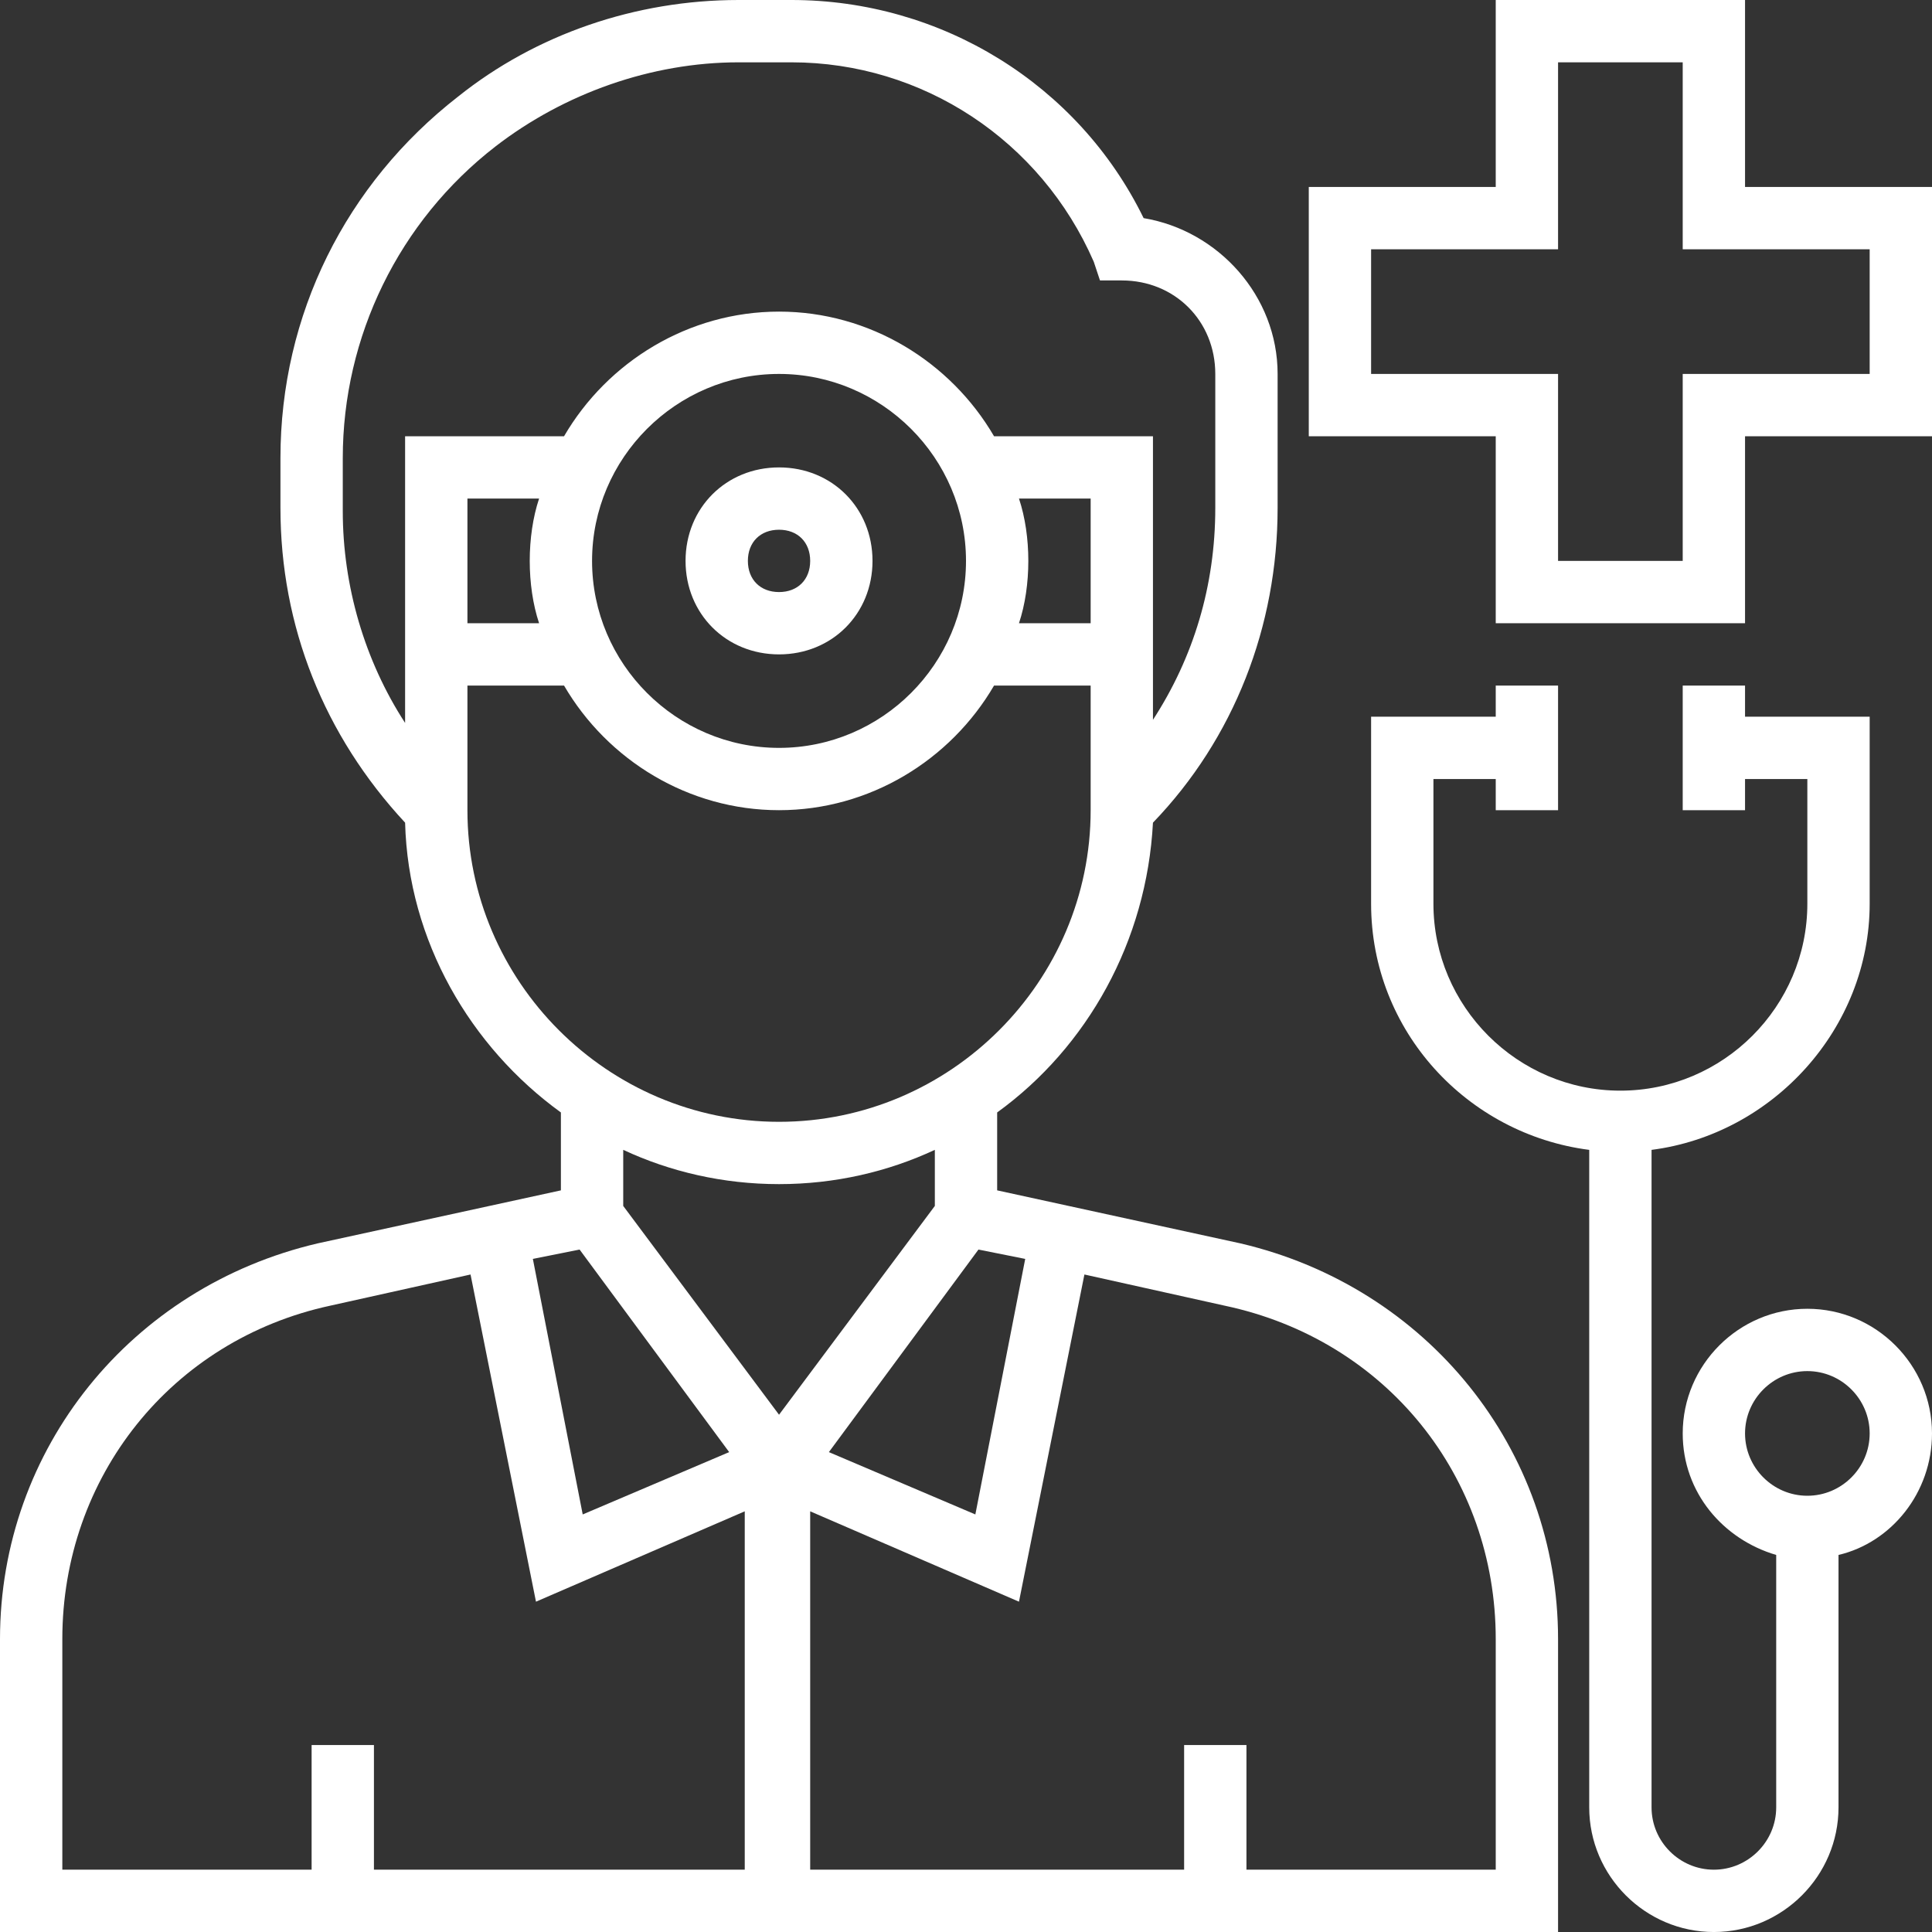
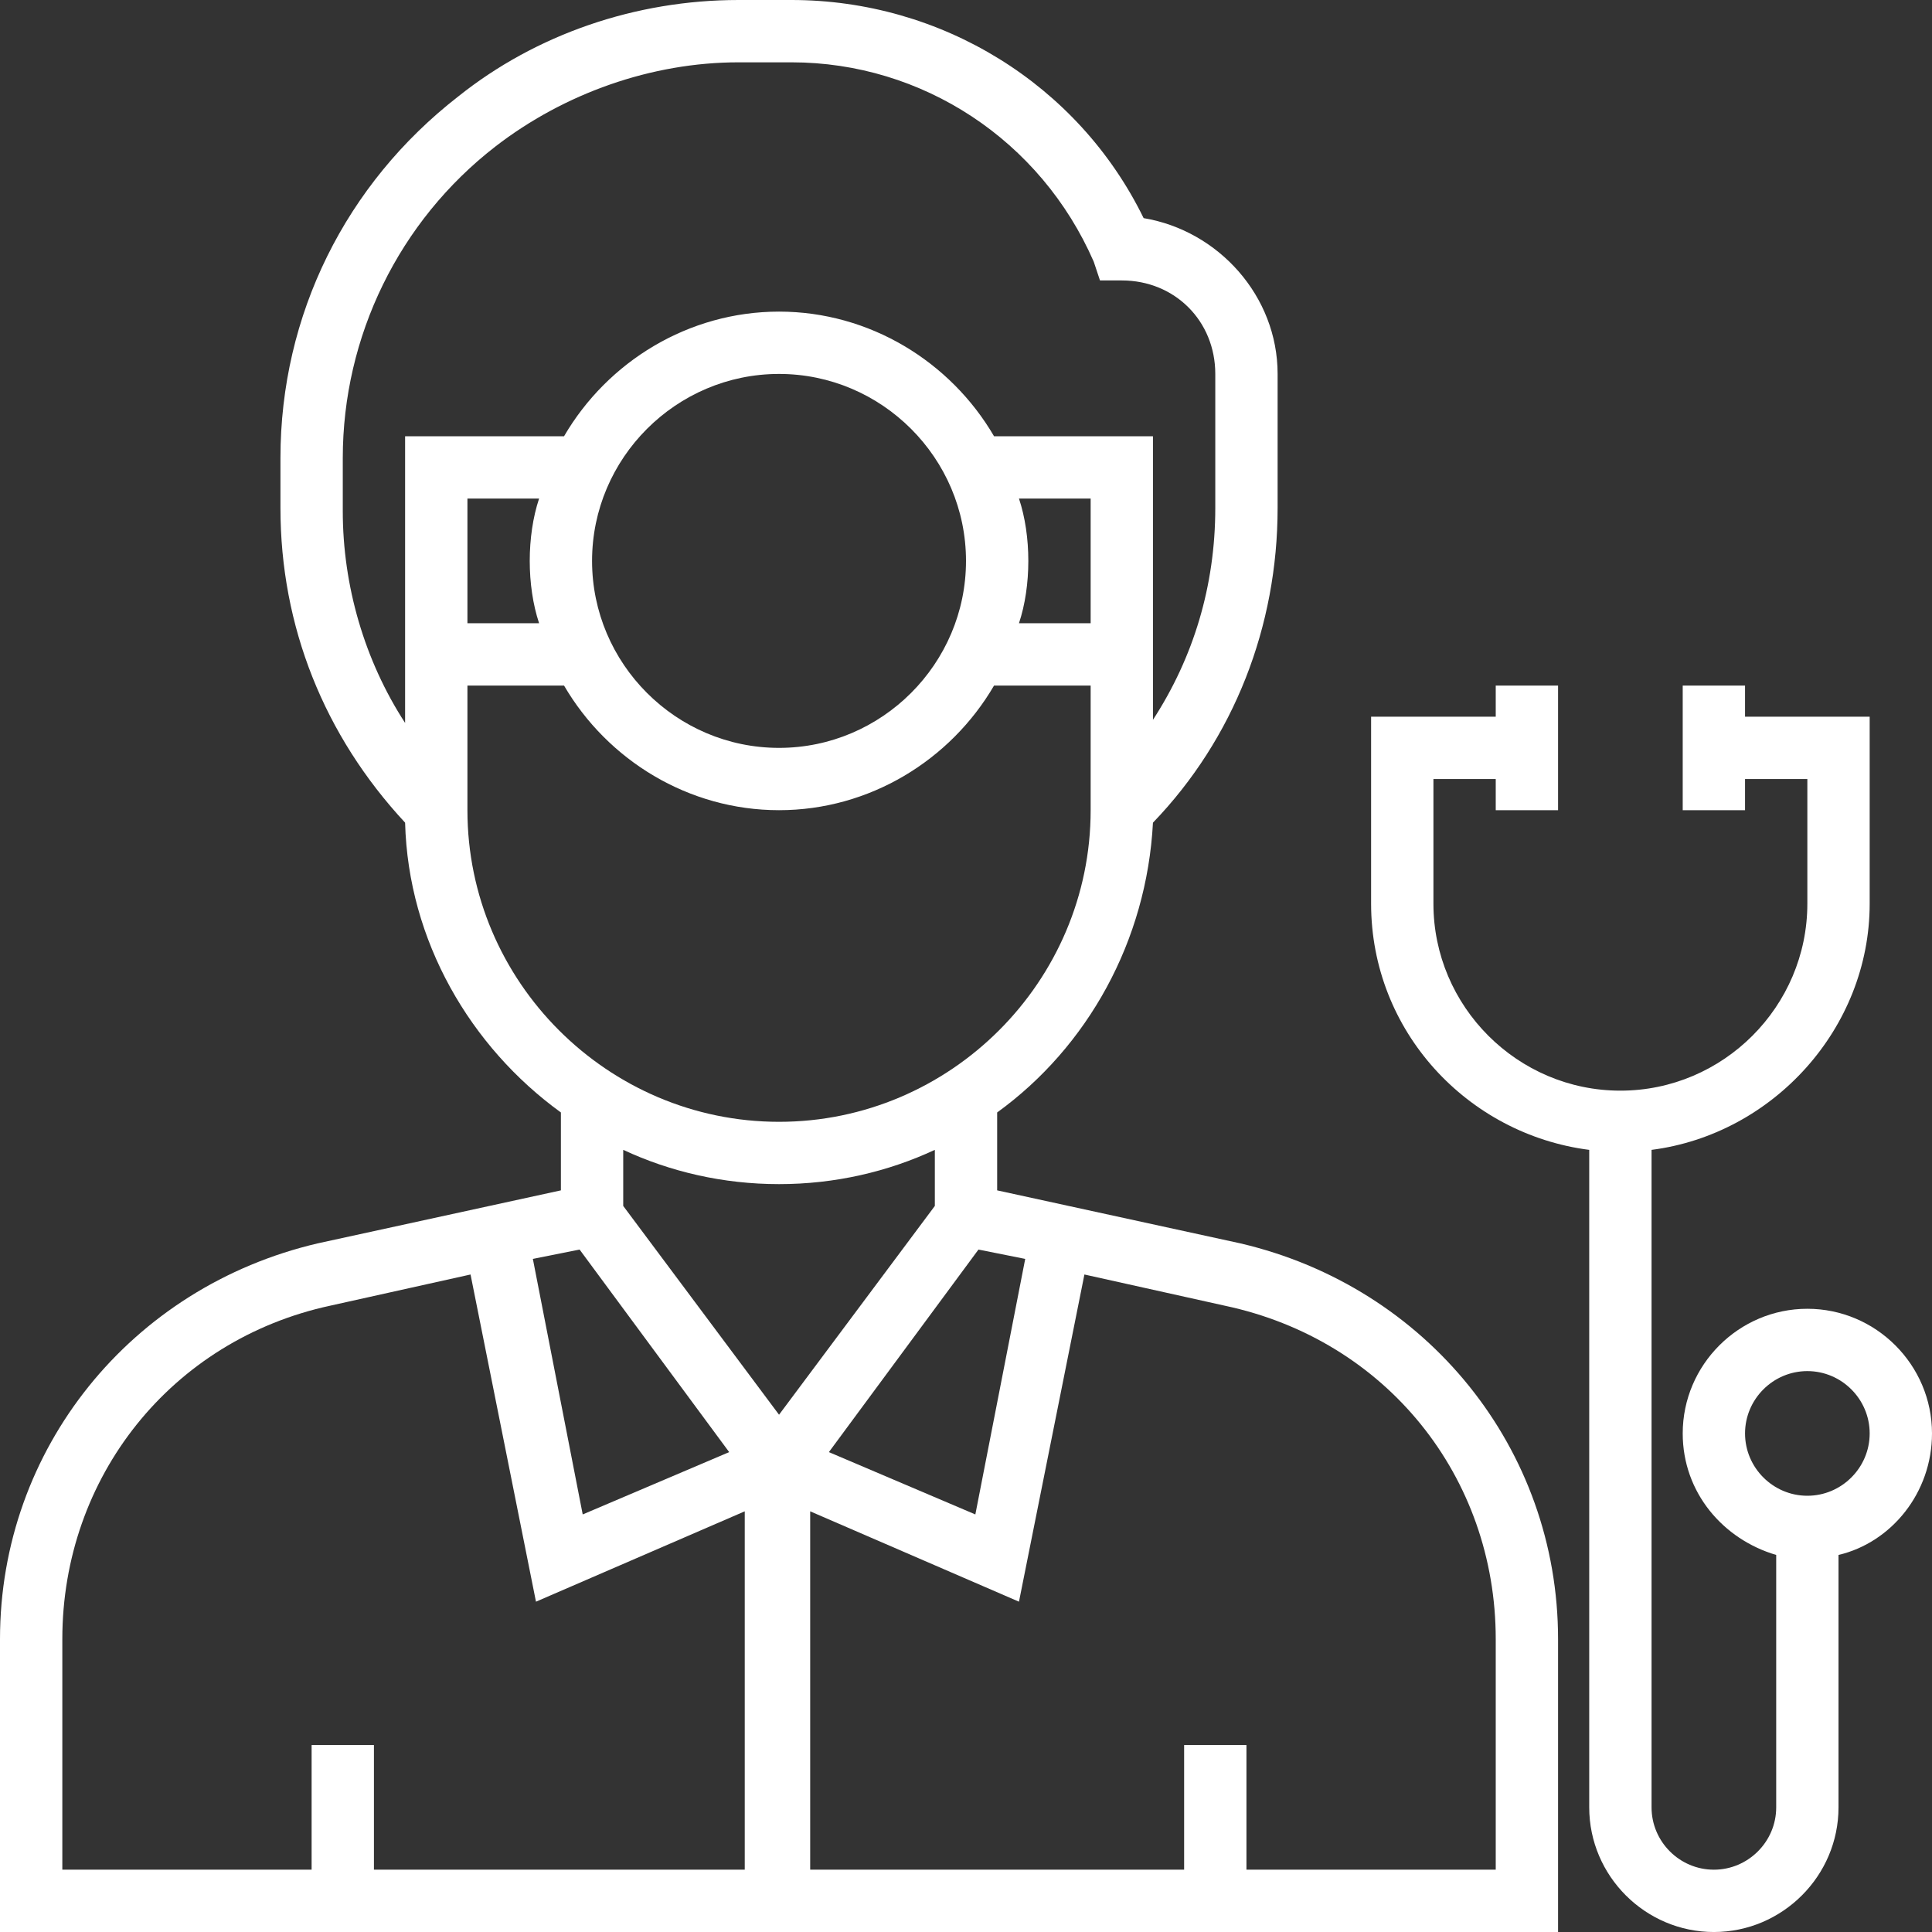
<svg xmlns="http://www.w3.org/2000/svg" width="100" height="100" viewBox="0 0 100 100" fill="none">
  <rect x="0" y="0" width="100" height="100" fill="#333333" stroke="none" />
  <g clip-path="url(#clip0)">
    <path d="M64.194 64.355L51.613 61.613V57.581C56.29 54.194 59.355 48.71 59.677 42.581C63.871 38.226 66.129 32.419 66.129 26.29V19.355C66.129 15.323 63.065 11.935 59.194 11.29C55.806 4.355 48.71 0 40.968 0H38.226C32.903 0 27.742 1.774 23.71 5C17.903 9.516 14.516 16.29 14.516 23.71V26.29C14.516 32.419 16.774 38.065 20.968 42.581C21.129 48.71 24.355 54.194 29.032 57.581V61.613L16.452 64.355C6.774 66.613 0 75 0 84.839V100H80.645V84.839C80.645 75 73.871 66.613 64.194 64.355ZM53.065 65.161L50.484 78.387L42.903 75.161L50.645 64.677L53.065 65.161ZM52.742 25.806H56.452V32.258H52.742C53.065 31.29 53.226 30.161 53.226 29.032C53.226 27.903 53.065 26.774 52.742 25.806ZM17.742 23.71C17.742 17.419 20.645 11.452 25.645 7.581C29.194 4.839 33.71 3.226 38.226 3.226H40.968C47.742 3.226 53.871 7.258 56.613 13.548L56.935 14.516H58.065C60.806 14.516 62.903 16.613 62.903 19.355V26.29C62.903 30.323 61.774 34.032 59.677 37.258V35.484V33.871V22.581H51.452C49.194 18.71 45 16.129 40.323 16.129C35.645 16.129 31.452 18.71 29.194 22.581H20.968V33.871V35.484V37.419C18.871 34.194 17.742 30.323 17.742 26.452V23.71ZM50 29.032C50 34.355 45.645 38.71 40.323 38.71C35 38.71 30.645 34.355 30.645 29.032C30.645 23.71 35 19.355 40.323 19.355C45.645 19.355 50 23.71 50 29.032ZM27.903 32.258H24.194V25.806H27.903C27.581 26.774 27.419 27.903 27.419 29.032C27.419 30.161 27.581 31.29 27.903 32.258ZM24.194 41.935V35.484H29.194C31.452 39.355 35.645 41.935 40.323 41.935C45 41.935 49.194 39.355 51.452 35.484H56.452V41.935C56.452 50.806 49.194 58.065 40.323 58.065C31.452 58.065 24.194 50.806 24.194 41.935ZM40.323 61.29C43.226 61.29 45.968 60.645 48.387 59.516V62.419L40.323 73.226L32.258 62.419V59.516C34.677 60.645 37.419 61.29 40.323 61.29ZM30 64.677L37.742 75.161L30.161 78.387L27.581 65.161L30 64.677ZM3.226 84.839C3.226 76.452 8.871 69.355 17.097 67.581L24.355 65.968L27.742 82.903L38.548 78.226V96.774H19.355V90.323H16.129V96.774H3.226V84.839ZM77.419 96.774H64.516V90.323H61.29V96.774H41.935V78.226L52.742 82.903L56.129 65.968L63.387 67.581C71.774 69.355 77.419 76.452 77.419 84.839V96.774Z" fill="white" />
-     <path d="M40.323 24.193C37.581 24.193 35.484 26.29 35.484 29.032C35.484 31.774 37.581 33.871 40.323 33.871C43.065 33.871 45.161 31.774 45.161 29.032C45.161 26.29 43.065 24.193 40.323 24.193ZM40.323 30.645C39.355 30.645 38.71 30 38.71 29.032C38.71 28.064 39.355 27.419 40.323 27.419C41.29 27.419 41.935 28.064 41.935 29.032C41.935 30 41.29 30.645 40.323 30.645Z" fill="white" />
-     <path d="M90.323 9.677V0H77.419V9.677H67.742V22.581H77.419V32.258H90.323V22.581H100V9.677H90.323ZM96.774 19.355H87.097V29.032H80.645V19.355H70.968V12.903H80.645V3.226H87.097V12.903H96.774V19.355Z" fill="white" />
    <path d="M93.548 67.742C90 67.742 87.097 70.646 87.097 74.194C87.097 77.259 89.194 79.678 91.936 80.484V93.549C91.936 95.323 90.484 96.775 88.71 96.775C86.936 96.775 85.484 95.323 85.484 93.549V59.517C91.774 58.71 96.774 53.226 96.774 46.775V37.097H90.323V35.484H87.097V41.936H90.323V40.323H93.548V46.775C93.548 52.097 89.194 56.452 83.871 56.452C78.548 56.452 74.194 52.097 74.194 46.775V40.323H77.419V41.936H80.645V35.484H77.419V37.097H70.968V46.775C70.968 53.388 75.968 58.71 82.258 59.517V93.549C82.258 97.097 85.161 100.001 88.71 100.001C92.258 100.001 95.161 97.097 95.161 93.549V80.484C97.903 79.839 100 77.259 100 74.194C100 70.646 97.097 67.742 93.548 67.742ZM93.548 77.42C91.774 77.42 90.323 75.968 90.323 74.194C90.323 72.42 91.774 70.968 93.548 70.968C95.323 70.968 96.774 72.42 96.774 74.194C96.774 75.968 95.323 77.42 93.548 77.42Z" fill="white" />
  </g>
  <defs>
    <clipPath id="clip0">
      <rect width="100" height="100" fill="white" />
    </clipPath>
  </defs>
</svg>